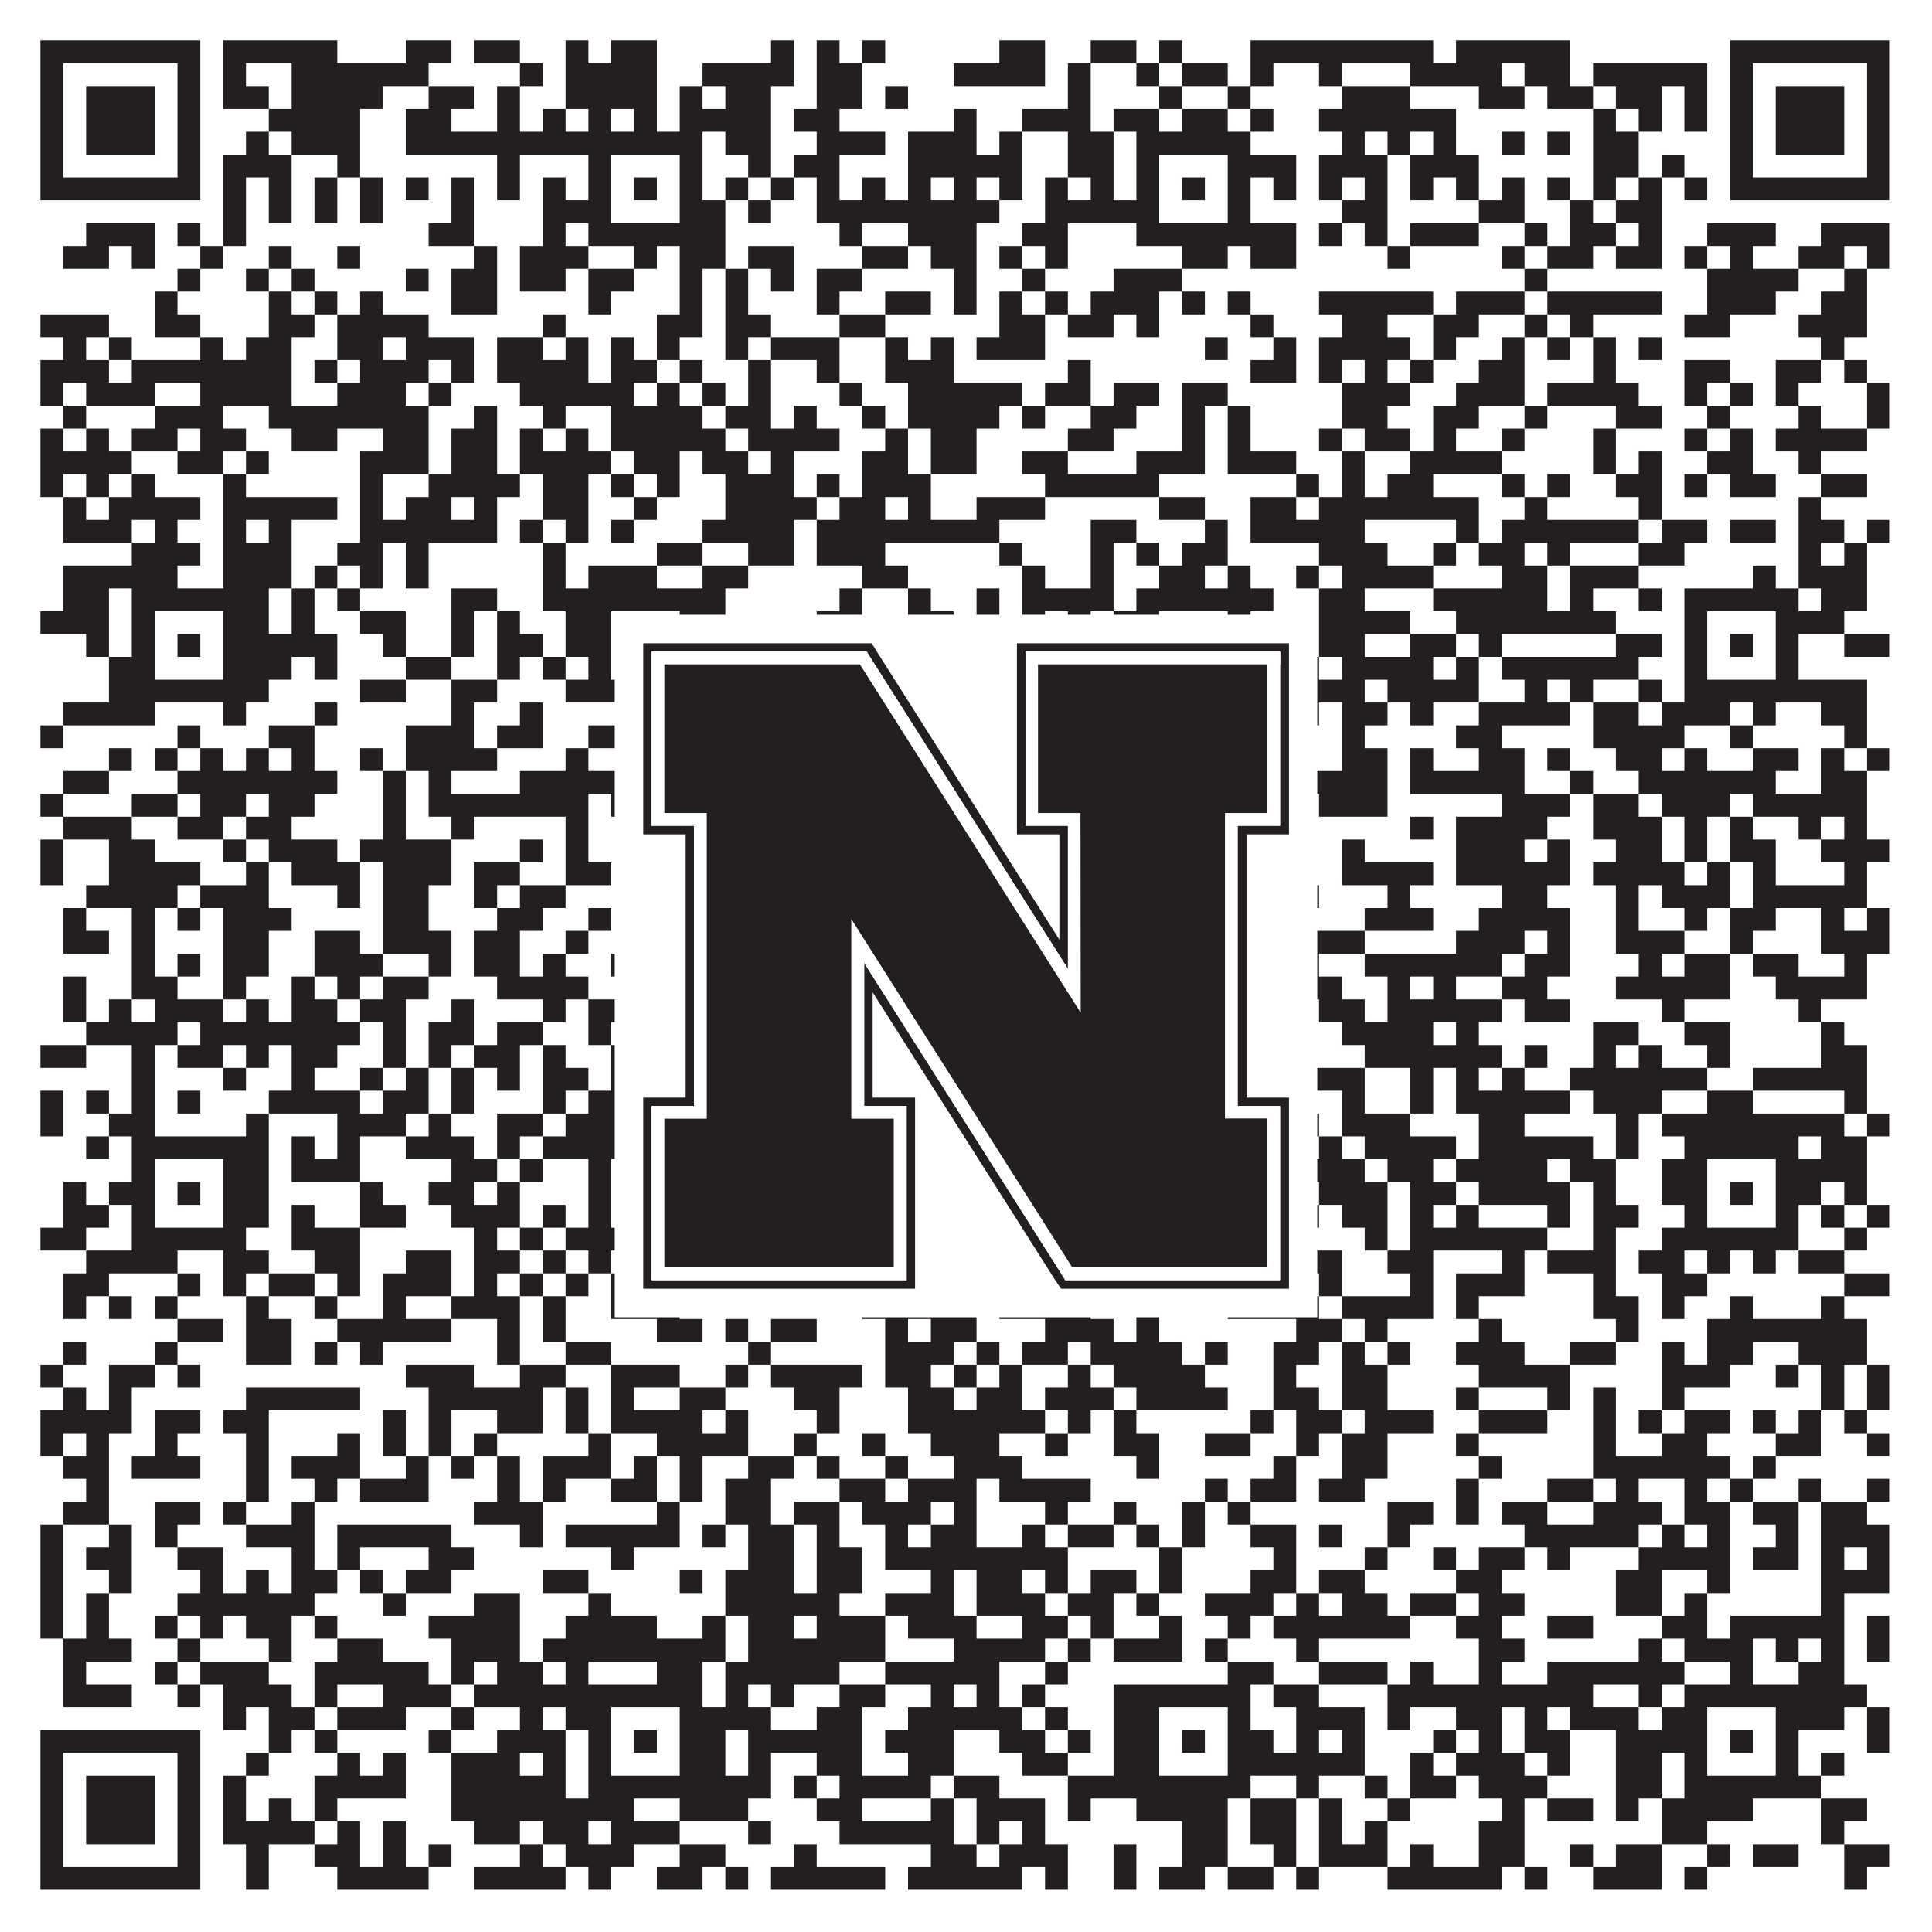
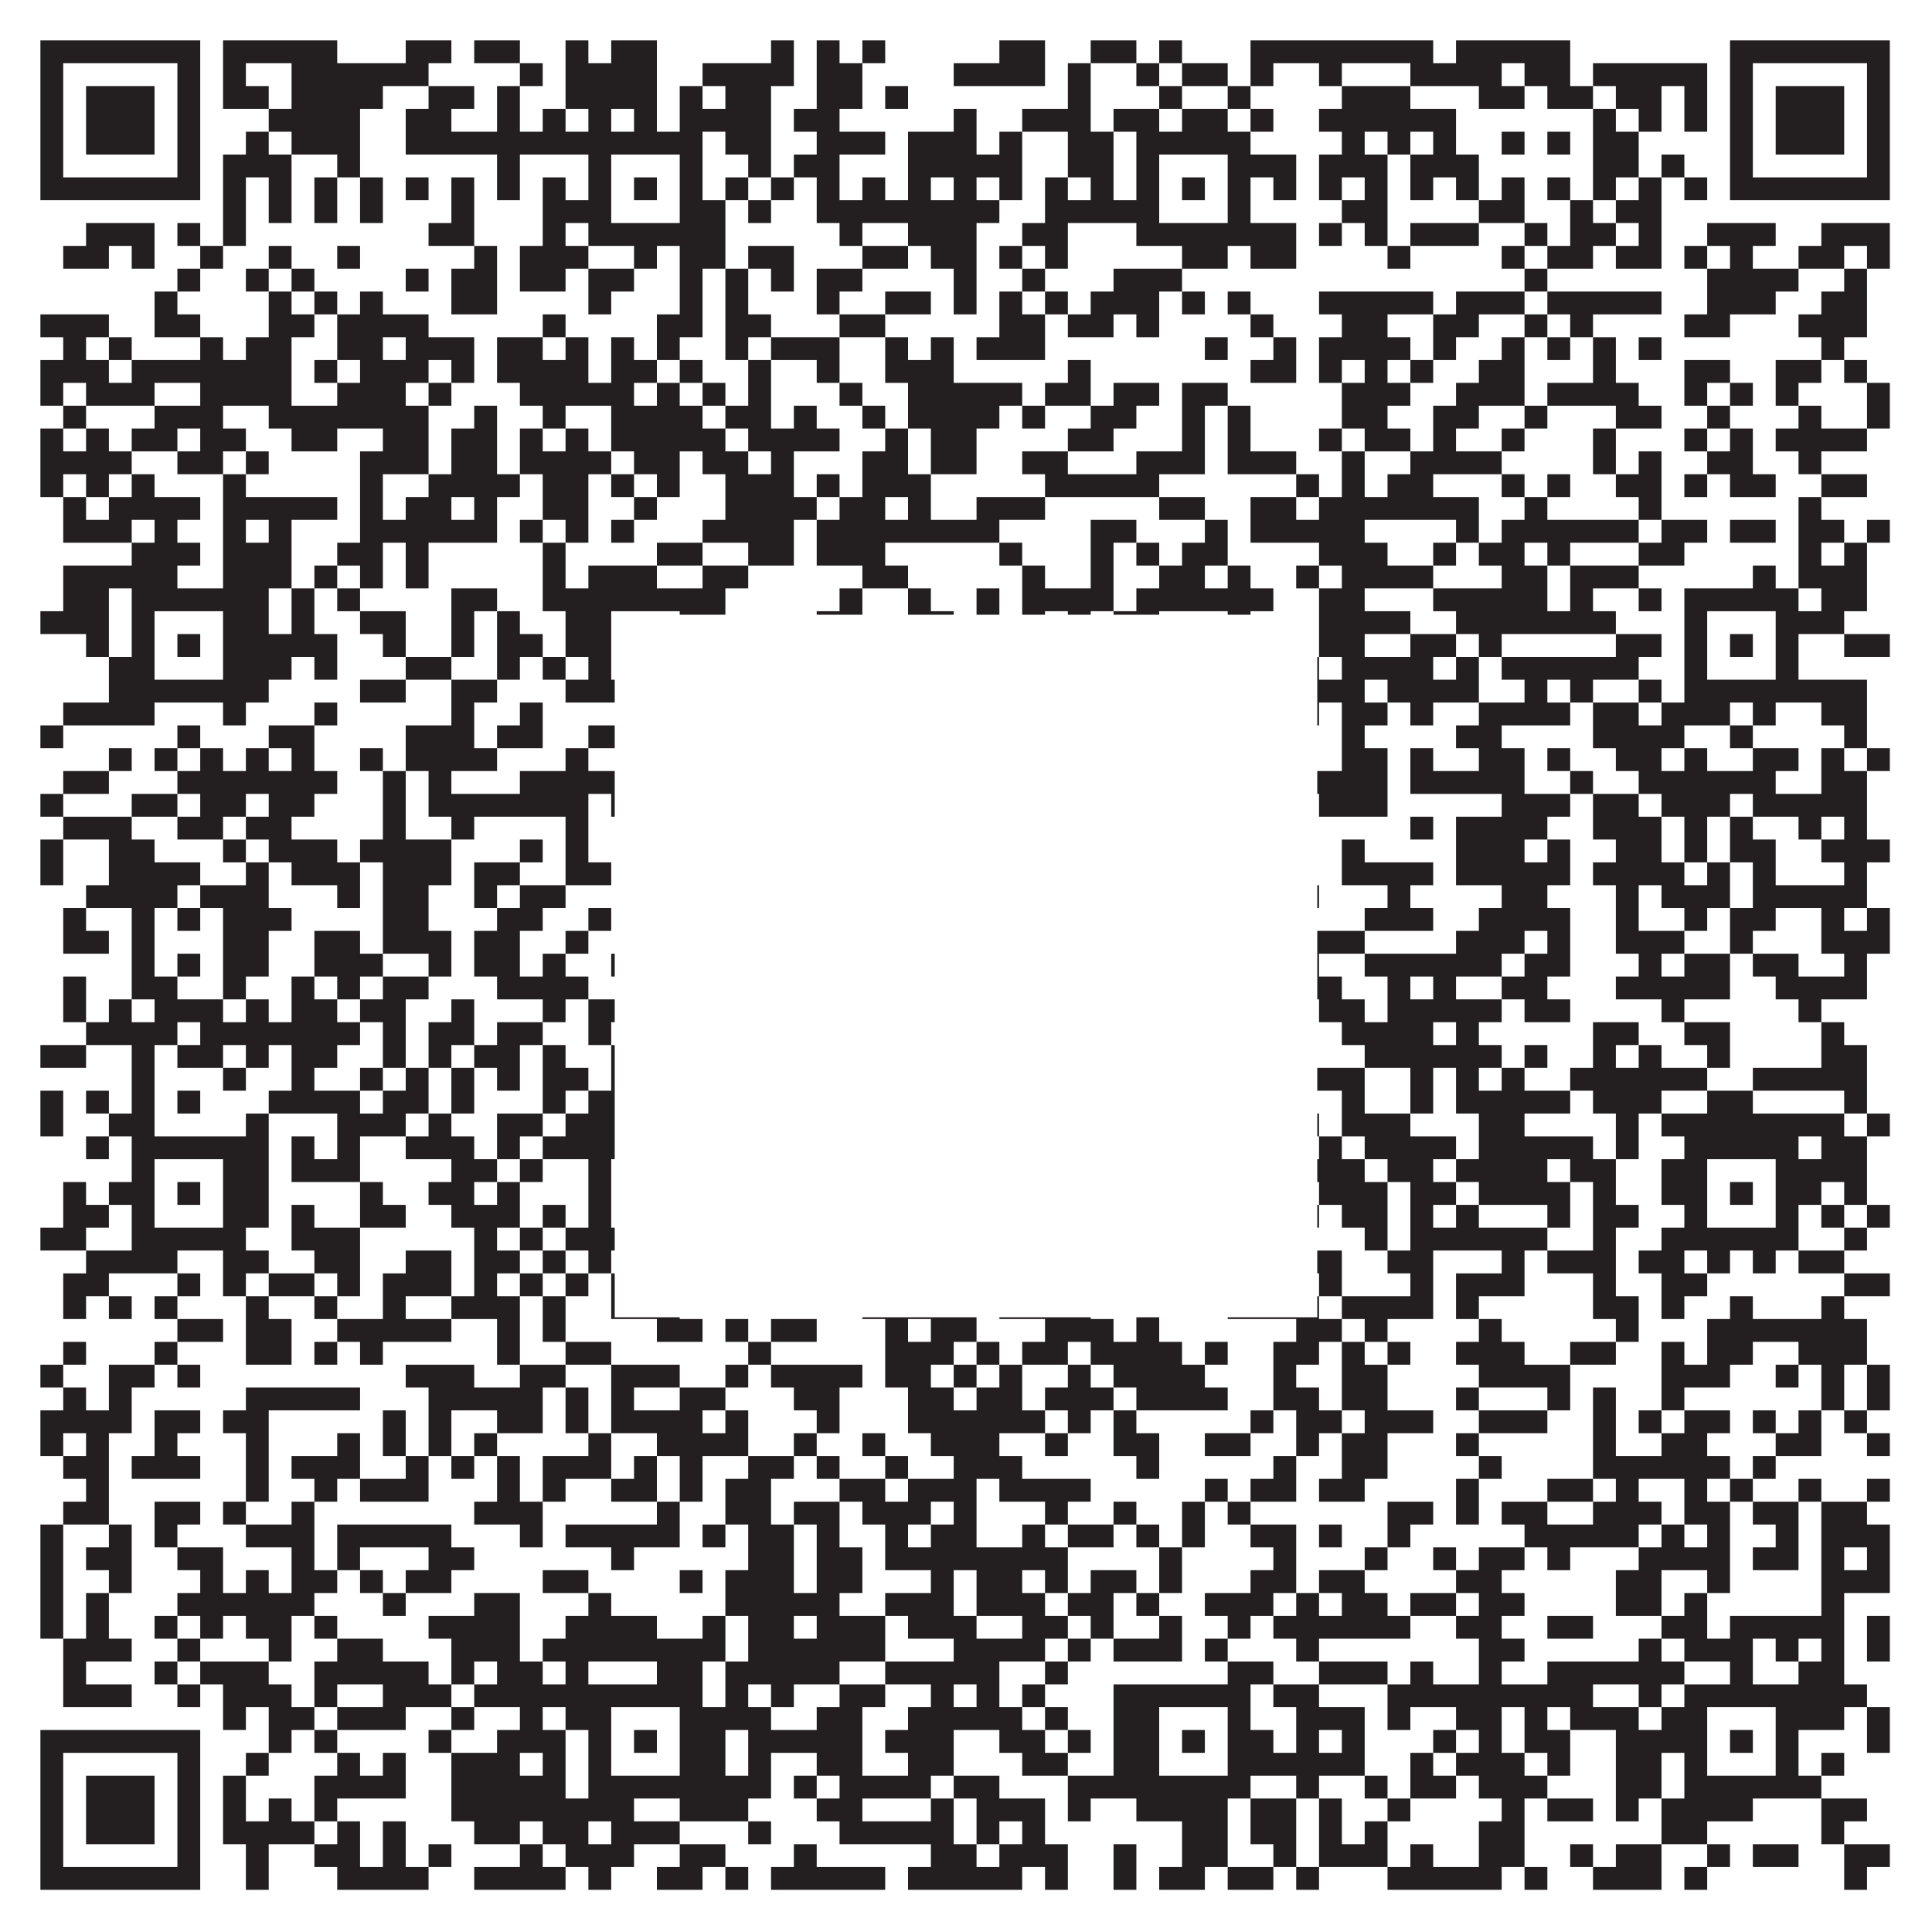
<svg xmlns="http://www.w3.org/2000/svg" version="1.1" width="1100px" height="1100px" viewBox="0 0 1100 1100">
-   <rect x="0" y="0" width="1100" height="1100" fill="#ffffff" fill-opacity="1" />
  <path fill="#231f20" fill-opacity="1" d="M23,23L114,23L114,36L23,36ZM127,23L192,23L192,36L127,36ZM231,23L257,23L257,36L231,36ZM270,23L296,23L296,36L270,36ZM322,23L335,23L335,36L322,36ZM348,23L374,23L374,36L348,36ZM439,23L452,23L452,36L439,36ZM465,23L478,23L478,36L465,36ZM491,23L504,23L504,36L491,36ZM569,23L595,23L595,36L569,36ZM621,23L647,23L647,36L621,36ZM660,23L673,23L673,36L660,36ZM712,23L816,23L816,36L712,36ZM829,23L894,23L894,36L829,36ZM985,23L1076,23L1076,36L985,36ZM23,36L36,36L36,49L23,49ZM101,36L114,36L114,49L101,49ZM127,36L140,36L140,49L127,49ZM166,36L244,36L244,49L166,49ZM296,36L309,36L309,49L296,49ZM322,36L374,36L374,49L322,49ZM400,36L452,36L452,49L400,49ZM465,36L491,36L491,49L465,49ZM543,36L595,36L595,49L543,49ZM608,36L621,36L621,49L608,49ZM647,36L660,36L660,49L647,49ZM673,36L699,36L699,49L673,49ZM712,36L725,36L725,49L712,49ZM751,36L764,36L764,49L751,49ZM803,36L855,36L855,49L803,49ZM868,36L894,36L894,49L868,49ZM907,36L972,36L972,49L907,49ZM985,36L998,36L998,49L985,49ZM1063,36L1076,36L1076,49L1063,49ZM23,49L36,49L36,62L23,62ZM49,49L88,49L88,62L49,62ZM101,49L114,49L114,62L101,62ZM127,49L153,49L153,62L127,62ZM166,49L218,49L218,62L166,62ZM244,49L270,49L270,62L244,62ZM283,49L296,49L296,62L283,62ZM322,49L374,49L374,62L322,62ZM387,49L400,49L400,62L387,62ZM413,49L439,49L439,62L413,62ZM465,49L491,49L491,62L465,62ZM504,49L517,49L517,62L504,62ZM608,49L621,49L621,62L608,62ZM660,49L673,49L673,62L660,62ZM699,49L712,49L712,62L699,62ZM764,49L803,49L803,62L764,62ZM842,49L868,49L868,62L842,62ZM881,49L907,49L907,62L881,62ZM920,49L946,49L946,62L920,62ZM959,49L972,49L972,62L959,62ZM985,49L998,49L998,62L985,62ZM1011,49L1050,49L1050,62L1011,62ZM1063,49L1076,49L1076,62L1063,62ZM23,62L36,62L36,75L23,75ZM49,62L88,62L88,75L49,75ZM101,62L114,62L114,75L101,75ZM153,62L205,62L205,75L153,75ZM231,62L257,62L257,75L231,75ZM283,62L296,62L296,75L283,75ZM309,62L322,62L322,75L309,75ZM335,62L348,62L348,75L335,75ZM361,62L374,62L374,75L361,75ZM387,62L439,62L439,75L387,75ZM452,62L478,62L478,75L452,75ZM543,62L556,62L556,75L543,75ZM582,62L621,62L621,75L582,75ZM634,62L660,62L660,75L634,75ZM673,62L699,62L699,75L673,75ZM712,62L725,62L725,75L712,75ZM751,62L829,62L829,75L751,75ZM907,62L920,62L920,75L907,75ZM933,62L946,62L946,75L933,75ZM959,62L972,62L972,75L959,75ZM985,62L998,62L998,75L985,75ZM1011,62L1050,62L1050,75L1011,75ZM1063,62L1076,62L1076,75L1063,75ZM23,75L36,75L36,88L23,88ZM49,75L88,75L88,88L49,88ZM101,75L114,75L114,88L101,88ZM140,75L153,75L153,88L140,88ZM166,75L205,75L205,88L166,88ZM231,75L400,75L400,88L231,88ZM413,75L439,75L439,88L413,88ZM465,75L504,75L504,88L465,88ZM517,75L556,75L556,88L517,88ZM569,75L582,75L582,88L569,88ZM608,75L634,75L634,88L608,88ZM647,75L712,75L712,88L647,88ZM764,75L777,75L777,88L764,88ZM790,75L803,75L803,88L790,88ZM816,75L829,75L829,88L816,88ZM855,75L868,75L868,88L855,88ZM881,75L894,75L894,88L881,88ZM907,75L933,75L933,88L907,88ZM985,75L998,75L998,88L985,88ZM1011,75L1050,75L1050,88L1011,88ZM1063,75L1076,75L1076,88L1063,88ZM23,88L36,88L36,101L23,101ZM101,88L114,88L114,101L101,101ZM127,88L166,88L166,101L127,101ZM192,88L205,88L205,101L192,101ZM283,88L296,88L296,101L283,101ZM335,88L348,88L348,101L335,101ZM387,88L400,88L400,101L387,101ZM426,88L439,88L439,101L426,101ZM452,88L478,88L478,101L452,101ZM517,88L582,88L582,101L517,101ZM608,88L634,88L634,101L608,101ZM647,88L660,88L660,101L647,101ZM699,88L738,88L738,101L699,101ZM751,88L790,88L790,101L751,101ZM803,88L842,88L842,101L803,101ZM907,88L933,88L933,101L907,101ZM946,88L959,88L959,101L946,101ZM985,88L998,88L998,101L985,101ZM1063,88L1076,88L1076,101L1063,101ZM23,101L114,101L114,114L23,114ZM127,101L140,101L140,114L127,114ZM153,101L166,101L166,114L153,114ZM179,101L192,101L192,114L179,114ZM205,101L218,101L218,114L205,114ZM231,101L244,101L244,114L231,114ZM257,101L270,101L270,114L257,114ZM283,101L296,101L296,114L283,114ZM309,101L322,101L322,114L309,114ZM335,101L348,101L348,114L335,114ZM361,101L374,101L374,114L361,114ZM387,101L400,101L400,114L387,114ZM413,101L426,101L426,114L413,114ZM439,101L452,101L452,114L439,114ZM465,101L478,101L478,114L465,114ZM491,101L504,101L504,114L491,114ZM517,101L530,101L530,114L517,114ZM543,101L556,101L556,114L543,114ZM569,101L582,101L582,114L569,114ZM595,101L608,101L608,114L595,114ZM621,101L634,101L634,114L621,114ZM647,101L660,101L660,114L647,114ZM673,101L686,101L686,114L673,114ZM699,101L712,101L712,114L699,114ZM725,101L738,101L738,114L725,114ZM751,101L764,101L764,114L751,114ZM777,101L790,101L790,114L777,114ZM803,101L816,101L816,114L803,114ZM829,101L842,101L842,114L829,114ZM855,101L868,101L868,114L855,114ZM881,101L894,101L894,114L881,114ZM907,101L920,101L920,114L907,114ZM933,101L946,101L946,114L933,114ZM959,101L972,101L972,114L959,114ZM985,101L1076,101L1076,114L985,114ZM127,114L140,114L140,127L127,127ZM153,114L166,114L166,127L153,127ZM179,114L192,114L192,127L179,127ZM205,114L218,114L218,127L205,127ZM257,114L270,114L270,127L257,127ZM309,114L348,114L348,127L309,127ZM387,114L413,114L413,127L387,127ZM426,114L439,114L439,127L426,127ZM465,114L569,114L569,127L465,127ZM595,114L660,114L660,127L595,127ZM699,114L712,114L712,127L699,127ZM764,114L790,114L790,127L764,127ZM842,114L868,114L868,127L842,127ZM894,114L907,114L907,127L894,127ZM920,114L946,114L946,127L920,127ZM49,127L88,127L88,140L49,140ZM101,127L114,127L114,140L101,140ZM127,127L140,127L140,140L127,140ZM244,127L270,127L270,140L244,140ZM309,127L322,127L322,140L309,140ZM335,127L413,127L413,140L335,140ZM478,127L491,127L491,140L478,140ZM517,127L556,127L556,140L517,140ZM582,127L608,127L608,140L582,140ZM647,127L738,127L738,140L647,140ZM751,127L764,127L764,140L751,140ZM777,127L790,127L790,140L777,140ZM803,127L842,127L842,140L803,140ZM868,127L881,127L881,140L868,140ZM894,127L920,127L920,140L894,140ZM933,127L946,127L946,140L933,140ZM972,127L1011,127L1011,140L972,140ZM1037,127L1076,127L1076,140L1037,140ZM36,140L62,140L62,153L36,153ZM75,140L88,140L88,153L75,153ZM114,140L127,140L127,153L114,153ZM153,140L166,140L166,153L153,153ZM192,140L205,140L205,153L192,153ZM270,140L283,140L283,153L270,153ZM296,140L335,140L335,153L296,153ZM361,140L374,140L374,153L361,153ZM387,140L413,140L413,153L387,153ZM426,140L452,140L452,153L426,153ZM491,140L517,140L517,153L491,153ZM530,140L556,140L556,153L530,153ZM569,140L582,140L582,153L569,153ZM595,140L608,140L608,153L595,153ZM673,140L699,140L699,153L673,153ZM712,140L738,140L738,153L712,153ZM790,140L803,140L803,153L790,153ZM855,140L868,140L868,153L855,153ZM881,140L907,140L907,153L881,153ZM920,140L946,140L946,153L920,153ZM959,140L972,140L972,153L959,153ZM985,140L998,140L998,153L985,153ZM1024,140L1050,140L1050,153L1024,153ZM1063,140L1076,140L1076,153L1063,153ZM101,153L114,153L114,166L101,166ZM140,153L153,153L153,166L140,166ZM166,153L179,153L179,166L166,166ZM231,153L244,153L244,166L231,166ZM257,153L283,153L283,166L257,166ZM296,153L322,153L322,166L296,166ZM335,153L361,153L361,166L335,166ZM387,153L400,153L400,166L387,166ZM413,153L426,153L426,166L413,166ZM439,153L452,153L452,166L439,166ZM465,153L491,153L491,166L465,166ZM543,153L556,153L556,166L543,166ZM582,153L595,153L595,166L582,166ZM634,153L673,153L673,166L634,166ZM868,153L881,153L881,166L868,166ZM972,153L1024,153L1024,166L972,166ZM1050,153L1063,153L1063,166L1050,166ZM88,166L101,166L101,179L88,179ZM153,166L166,166L166,179L153,179ZM179,166L192,166L192,179L179,179ZM205,166L218,166L218,179L205,179ZM257,166L283,166L283,179L257,179ZM335,166L348,166L348,179L335,179ZM387,166L400,166L400,179L387,179ZM413,166L426,166L426,179L413,179ZM465,166L478,166L478,179L465,179ZM504,166L530,166L530,179L504,179ZM543,166L556,166L556,179L543,179ZM569,166L582,166L582,179L569,179ZM595,166L608,166L608,179L595,179ZM621,166L660,166L660,179L621,179ZM673,166L686,166L686,179L673,179ZM699,166L712,166L712,179L699,179ZM751,166L816,166L816,179L751,179ZM829,166L868,166L868,179L829,179ZM881,166L946,166L946,179L881,179ZM972,166L1011,166L1011,179L972,179ZM1037,166L1063,166L1063,179L1037,179ZM23,179L62,179L62,192L23,192ZM88,179L114,179L114,192L88,192ZM153,179L179,179L179,192L153,192ZM192,179L244,179L244,192L192,192ZM309,179L322,179L322,192L309,192ZM374,179L400,179L400,192L374,192ZM413,179L439,179L439,192L413,192ZM478,179L504,179L504,192L478,192ZM569,179L595,179L595,192L569,192ZM608,179L634,179L634,192L608,192ZM647,179L660,179L660,192L647,192ZM712,179L725,179L725,192L712,192ZM764,179L790,179L790,192L764,192ZM816,179L842,179L842,192L816,192ZM868,179L881,179L881,192L868,192ZM894,179L907,179L907,192L894,192ZM959,179L985,179L985,192L959,192ZM1024,179L1063,179L1063,192L1024,192ZM36,192L49,192L49,205L36,205ZM62,192L75,192L75,205L62,205ZM114,192L127,192L127,205L114,205ZM140,192L166,192L166,205L140,205ZM192,192L218,192L218,205L192,205ZM231,192L270,192L270,205L231,205ZM283,192L309,192L309,205L283,205ZM322,192L335,192L335,205L322,205ZM348,192L361,192L361,205L348,205ZM374,192L387,192L387,205L374,205ZM413,192L426,192L426,205L413,205ZM439,192L478,192L478,205L439,205ZM504,192L517,192L517,205L504,205ZM530,192L543,192L543,205L530,205ZM556,192L595,192L595,205L556,205ZM686,192L699,192L699,205L686,205ZM725,192L738,192L738,205L725,205ZM751,192L803,192L803,205L751,205ZM816,192L829,192L829,205L816,205ZM855,192L868,192L868,205L855,205ZM881,192L894,192L894,205L881,205ZM907,192L920,192L920,205L907,205ZM933,192L946,192L946,205L933,205ZM1037,192L1050,192L1050,205L1037,205ZM23,205L62,205L62,218L23,218ZM75,205L166,205L166,218L75,218ZM179,205L192,205L192,218L179,218ZM205,205L244,205L244,218L205,218ZM257,205L270,205L270,218L257,218ZM283,205L335,205L335,218L283,218ZM348,205L374,205L374,218L348,218ZM387,205L400,205L400,218L387,218ZM426,205L439,205L439,218L426,218ZM465,205L478,205L478,218L465,218ZM504,205L543,205L543,218L504,218ZM608,205L621,205L621,218L608,218ZM712,205L738,205L738,218L712,218ZM751,205L764,205L764,218L751,218ZM777,205L790,205L790,218L777,218ZM803,205L816,205L816,218L803,218ZM842,205L868,205L868,218L842,218ZM907,205L920,205L920,218L907,218ZM959,205L985,205L985,218L959,218ZM1011,205L1037,205L1037,218L1011,218ZM1050,205L1063,205L1063,218L1050,218ZM23,218L36,218L36,231L23,231ZM49,218L88,218L88,231L49,231ZM114,218L166,218L166,231L114,231ZM192,218L231,218L231,231L192,231ZM244,218L257,218L257,231L244,231ZM296,218L361,218L361,231L296,231ZM374,218L387,218L387,231L374,231ZM400,218L413,218L413,231L400,231ZM426,218L439,218L439,231L426,231ZM478,218L491,218L491,231L478,231ZM517,218L582,218L582,231L517,231ZM595,218L621,218L621,231L595,231ZM634,218L660,218L660,231L634,231ZM673,218L699,218L699,231L673,231ZM764,218L803,218L803,231L764,231ZM829,218L868,218L868,231L829,231ZM881,218L933,218L933,231L881,231ZM959,218L972,218L972,231L959,231ZM985,218L998,218L998,231L985,231ZM1011,218L1024,218L1024,231L1011,231ZM1063,218L1076,218L1076,231L1063,231ZM36,231L49,231L49,244L36,244ZM88,231L127,231L127,244L88,244ZM153,231L244,231L244,244L153,244ZM270,231L283,231L283,244L270,244ZM309,231L322,231L322,244L309,244ZM348,231L400,231L400,244L348,244ZM413,231L439,231L439,244L413,244ZM452,231L465,231L465,244L452,244ZM491,231L504,231L504,244L491,244ZM517,231L569,231L569,244L517,244ZM582,231L595,231L595,244L582,244ZM621,231L647,231L647,244L621,244ZM673,231L686,231L686,244L673,244ZM699,231L712,231L712,244L699,244ZM764,231L790,231L790,244L764,244ZM816,231L842,231L842,244L816,244ZM868,231L881,231L881,244L868,244ZM920,231L946,231L946,244L920,244ZM972,231L985,231L985,244L972,244ZM1024,231L1037,231L1037,244L1024,244ZM1063,231L1076,231L1076,244L1063,244ZM23,244L36,244L36,257L23,257ZM49,244L62,244L62,257L49,257ZM75,244L101,244L101,257L75,257ZM114,244L140,244L140,257L114,257ZM166,244L192,244L192,257L166,257ZM218,244L244,244L244,257L218,257ZM257,244L283,244L283,257L257,257ZM296,244L309,244L309,257L296,257ZM322,244L335,244L335,257L322,257ZM348,244L413,244L413,257L348,257ZM426,244L478,244L478,257L426,257ZM504,244L517,244L517,257L504,257ZM530,244L556,244L556,257L530,257ZM608,244L634,244L634,257L608,257ZM673,244L686,244L686,257L673,257ZM699,244L712,244L712,257L699,257ZM751,244L764,244L764,257L751,257ZM777,244L803,244L803,257L777,257ZM816,244L829,244L829,257L816,257ZM855,244L868,244L868,257L855,257ZM907,244L920,244L920,257L907,257ZM959,244L972,244L972,257L959,257ZM985,244L998,244L998,257L985,257ZM1011,244L1063,244L1063,257L1011,257ZM23,257L75,257L75,270L23,270ZM101,257L127,257L127,270L101,270ZM140,257L153,257L153,270L140,270ZM205,257L244,257L244,270L205,270ZM257,257L283,257L283,270L257,270ZM296,257L348,257L348,270L296,270ZM361,257L387,257L387,270L361,270ZM400,257L426,257L426,270L400,270ZM439,257L452,257L452,270L439,270ZM491,257L517,257L517,270L491,270ZM530,257L556,257L556,270L530,270ZM582,257L608,257L608,270L582,270ZM647,257L686,257L686,270L647,270ZM699,257L738,257L738,270L699,270ZM764,257L777,257L777,270L764,270ZM803,257L855,257L855,270L803,270ZM907,257L920,257L920,270L907,270ZM933,257L946,257L946,270L933,270ZM972,257L998,257L998,270L972,270ZM1024,257L1037,257L1037,270L1024,270ZM23,270L36,270L36,283L23,283ZM49,270L62,270L62,283L49,283ZM75,270L88,270L88,283L75,283ZM127,270L140,270L140,283L127,283ZM205,270L218,270L218,283L205,283ZM244,270L296,270L296,283L244,283ZM309,270L335,270L335,283L309,283ZM348,270L361,270L361,283L348,283ZM374,270L387,270L387,283L374,283ZM413,270L452,270L452,283L413,283ZM465,270L478,270L478,283L465,283ZM491,270L530,270L530,283L491,283ZM595,270L660,270L660,283L595,283ZM738,270L751,270L751,283L738,283ZM764,270L777,270L777,283L764,283ZM790,270L816,270L816,283L790,283ZM855,270L868,270L868,283L855,283ZM881,270L894,270L894,283L881,283ZM920,270L946,270L946,283L920,283ZM959,270L972,270L972,283L959,283ZM985,270L1011,270L1011,283L985,283ZM1037,270L1063,270L1063,283L1037,283ZM36,283L49,283L49,296L36,296ZM62,283L114,283L114,296L62,296ZM127,283L192,283L192,296L127,296ZM205,283L218,283L218,296L205,296ZM231,283L257,283L257,296L231,296ZM270,283L283,283L283,296L270,296ZM309,283L335,283L335,296L309,296ZM361,283L374,283L374,296L361,296ZM413,283L465,283L465,296L413,296ZM478,283L504,283L504,296L478,296ZM517,283L530,283L530,296L517,296ZM556,283L595,283L595,296L556,296ZM660,283L686,283L686,296L660,296ZM712,283L738,283L738,296L712,296ZM751,283L842,283L842,296L751,296ZM868,283L881,283L881,296L868,296ZM933,283L946,283L946,296L933,296ZM1024,283L1037,283L1037,296L1024,296ZM36,296L75,296L75,309L36,309ZM88,296L101,296L101,309L88,309ZM127,296L140,296L140,309L127,309ZM153,296L166,296L166,309L153,309ZM205,296L283,296L283,309L205,309ZM296,296L309,296L309,309L296,309ZM322,296L335,296L335,309L322,309ZM348,296L361,296L361,309L348,309ZM400,296L452,296L452,309L400,309ZM465,296L569,296L569,309L465,309ZM621,296L647,296L647,309L621,309ZM686,296L699,296L699,309L686,309ZM712,296L777,296L777,309L712,309ZM829,296L842,296L842,309L829,309ZM855,296L933,296L933,309L855,309ZM946,296L972,296L972,309L946,309ZM985,296L1011,296L1011,309L985,309ZM1024,296L1050,296L1050,309L1024,309ZM1063,296L1076,296L1076,309L1063,309ZM75,309L114,309L114,322L75,322ZM127,309L166,309L166,322L127,322ZM192,309L218,309L218,322L192,322ZM231,309L244,309L244,322L231,322ZM309,309L322,309L322,322L309,322ZM374,309L400,309L400,322L374,322ZM426,309L452,309L452,322L426,322ZM465,309L504,309L504,322L465,322ZM569,309L582,309L582,322L569,322ZM621,309L634,309L634,322L621,322ZM647,309L660,309L660,322L647,322ZM673,309L699,309L699,322L673,322ZM751,309L790,309L790,322L751,322ZM816,309L829,309L829,322L816,322ZM842,309L868,309L868,322L842,322ZM881,309L894,309L894,322L881,322ZM933,309L959,309L959,322L933,322ZM1024,309L1037,309L1037,322L1024,322ZM1050,309L1063,309L1063,322L1050,322ZM36,322L101,322L101,335L36,335ZM127,322L166,322L166,335L127,335ZM179,322L192,322L192,335L179,335ZM205,322L218,322L218,335L205,335ZM231,322L244,322L244,335L231,335ZM309,322L322,322L322,335L309,335ZM335,322L374,322L374,335L335,335ZM400,322L426,322L426,335L400,335ZM491,322L517,322L517,335L491,335ZM582,322L595,322L595,335L582,335ZM621,322L634,322L634,335L621,335ZM660,322L686,322L686,335L660,335ZM699,322L712,322L712,335L699,335ZM738,322L751,322L751,335L738,335ZM764,322L816,322L816,335L764,335ZM855,322L881,322L881,335L855,335ZM894,322L933,322L933,335L894,335ZM998,322L1011,322L1011,335L998,335ZM1024,322L1063,322L1063,335L1024,335ZM36,335L62,335L62,348L36,348ZM75,335L153,335L153,348L75,348ZM166,335L179,335L179,348L166,348ZM192,335L205,335L205,348L192,348ZM257,335L283,335L283,348L257,348ZM309,335L413,335L413,348L309,348ZM478,335L491,335L491,348L478,348ZM517,335L530,335L530,348L517,348ZM556,335L569,335L569,348L556,348ZM582,335L634,335L634,348L582,348ZM647,335L725,335L725,348L647,348ZM751,335L777,335L777,348L751,348ZM816,335L881,335L881,348L816,348ZM894,335L907,335L907,348L894,348ZM933,335L946,335L946,348L933,348ZM959,335L1024,335L1024,348L959,348ZM1037,335L1063,335L1063,348L1037,348ZM23,348L62,348L62,361L23,361ZM75,348L88,348L88,361L75,361ZM127,348L153,348L153,361L127,361ZM166,348L179,348L179,361L166,361ZM205,348L231,348L231,361L205,361ZM257,348L270,348L270,361L257,361ZM283,348L296,348L296,361L283,361ZM322,348L348,348L348,361L322,361ZM387,348L413,348L413,361L387,361ZM465,348L491,348L491,361L465,361ZM517,348L543,348L543,361L517,361ZM556,348L569,348L569,361L556,361ZM582,348L595,348L595,361L582,361ZM608,348L621,348L621,361L608,361ZM634,348L660,348L660,361L634,361ZM699,348L712,348L712,361L699,361ZM751,348L803,348L803,361L751,361ZM829,348L920,348L920,361L829,361ZM959,348L972,348L972,361L959,361ZM1011,348L1050,348L1050,361L1011,361ZM49,361L62,361L62,374L49,374ZM75,361L88,361L88,374L75,374ZM101,361L114,361L114,374L101,374ZM127,361L192,361L192,374L127,374ZM218,361L231,361L231,374L218,374ZM257,361L270,361L270,374L257,374ZM283,361L309,361L309,374L283,374ZM322,361L348,361L348,374L322,374ZM361,361L374,361L374,374L361,374ZM387,361L413,361L413,374L387,374ZM452,361L465,361L465,374L452,374ZM478,361L517,361L517,374L478,374ZM530,361L569,361L569,374L530,374ZM595,361L608,361L608,374L595,374ZM621,361L634,361L634,374L621,374ZM647,361L660,361L660,374L647,374ZM673,361L686,361L686,374L673,374ZM699,361L712,361L712,374L699,374ZM751,361L777,361L777,374L751,374ZM803,361L829,361L829,374L803,374ZM842,361L855,361L855,374L842,374ZM920,361L946,361L946,374L920,374ZM959,361L972,361L972,374L959,374ZM985,361L998,361L998,374L985,374ZM1011,361L1024,361L1024,374L1011,374ZM1050,361L1076,361L1076,374L1050,374ZM62,374L88,374L88,387L62,387ZM127,374L166,374L166,387L127,387ZM179,374L192,374L192,387L179,387ZM231,374L257,374L257,387L231,387ZM283,374L296,374L296,387L283,387ZM309,374L322,374L322,387L309,387ZM335,374L348,374L348,387L335,387ZM387,374L413,374L413,387L387,387ZM439,374L465,374L465,387L439,387ZM478,374L491,374L491,387L478,387ZM504,374L530,374L530,387L504,387ZM543,374L556,374L556,387L543,387ZM608,374L634,374L634,387L608,387ZM647,374L660,374L660,387L647,387ZM699,374L712,374L712,387L699,387ZM725,374L751,374L751,387L725,387ZM764,374L816,374L816,387L764,387ZM829,374L842,374L842,387L829,387ZM855,374L933,374L933,387L855,387ZM959,374L972,374L972,387L959,387ZM1011,374L1024,374L1024,387L1011,387ZM62,387L153,387L153,400L62,400ZM205,387L231,387L231,400L205,400ZM257,387L283,387L283,400L257,400ZM322,387L426,387L426,400L322,400ZM439,387L452,387L452,400L439,400ZM478,387L491,387L491,400L478,400ZM504,387L530,387L530,400L504,400ZM543,387L569,387L569,400L543,400ZM582,387L595,387L595,400L582,400ZM634,387L725,387L725,400L634,400ZM738,387L777,387L777,400L738,400ZM790,387L842,387L842,400L790,400ZM868,387L881,387L881,400L868,400ZM894,387L907,387L907,400L894,400ZM933,387L946,387L946,400L933,400ZM959,387L1063,387L1063,400L959,400ZM36,400L88,400L88,413L36,413ZM127,400L140,400L140,413L127,413ZM179,400L192,400L192,413L179,413ZM257,400L270,400L270,413L257,413ZM296,400L309,400L309,413L296,413ZM361,400L374,400L374,413L361,413ZM400,400L426,400L426,413L400,413ZM439,400L452,400L452,413L439,413ZM478,400L491,400L491,413L478,413ZM556,400L621,400L621,413L556,413ZM634,400L647,400L647,413L634,413ZM738,400L751,400L751,413L738,413ZM764,400L790,400L790,413L764,413ZM803,400L816,400L816,413L803,413ZM842,400L894,400L894,413L842,413ZM907,400L933,400L933,413L907,413ZM946,400L985,400L985,413L946,413ZM998,400L1011,400L1011,413L998,413ZM1037,400L1063,400L1063,413L1037,413ZM23,413L36,413L36,426L23,426ZM101,413L114,413L114,426L101,426ZM153,413L179,413L179,426L153,426ZM231,413L270,413L270,426L231,426ZM283,413L309,413L309,426L283,426ZM335,413L361,413L361,426L335,426ZM374,413L387,413L387,426L374,426ZM413,413L426,413L426,426L413,426ZM452,413L504,413L504,426L452,426ZM634,413L660,413L660,426L634,426ZM686,413L699,413L699,426L686,426ZM764,413L777,413L777,426L764,426ZM829,413L855,413L855,426L829,426ZM907,413L959,413L959,426L907,426ZM985,413L998,413L998,426L985,426ZM1050,413L1063,413L1063,426L1050,426ZM62,426L75,426L75,439L62,439ZM88,426L101,426L101,439L88,439ZM114,426L127,426L127,439L114,439ZM140,426L153,426L153,439L140,439ZM166,426L179,426L179,439L166,439ZM205,426L218,426L218,439L205,439ZM231,426L283,426L283,439L231,439ZM322,426L335,426L335,439L322,439ZM361,426L387,426L387,439L361,439ZM400,426L426,426L426,439L400,439ZM452,426L478,426L478,439L452,439ZM491,426L504,426L504,439L491,439ZM517,426L530,426L530,439L517,439ZM543,426L556,426L556,439L543,439ZM582,426L595,426L595,439L582,439ZM608,426L621,426L621,439L608,439ZM686,426L712,426L712,439L686,439ZM725,426L738,426L738,439L725,439ZM764,426L790,426L790,439L764,439ZM803,426L816,426L816,439L803,439ZM842,426L868,426L868,439L842,439ZM881,426L894,426L894,439L881,439ZM920,426L946,426L946,439L920,439ZM959,426L972,426L972,439L959,439ZM998,426L1024,426L1024,439L998,439ZM1037,426L1050,426L1050,439L1037,439ZM1063,426L1076,426L1076,439L1063,439ZM36,439L62,439L62,452L36,452ZM101,439L192,439L192,452L101,452ZM218,439L231,439L231,452L218,452ZM244,439L257,439L257,452L244,452ZM296,439L361,439L361,452L296,452ZM413,439L439,439L439,452L413,452ZM452,439L465,439L465,452L452,452ZM478,439L491,439L491,452L478,452ZM543,439L556,439L556,452L543,452ZM569,439L582,439L582,452L569,452ZM595,439L608,439L608,452L595,452ZM660,439L673,439L673,452L660,452ZM699,439L725,439L725,452L699,452ZM738,439L790,439L790,452L738,452ZM803,439L868,439L868,452L803,452ZM894,439L907,439L907,452L894,452ZM933,439L1011,439L1011,452L933,452ZM1037,439L1063,439L1063,452L1037,452ZM23,452L36,452L36,465L23,465ZM75,452L101,452L101,465L75,465ZM114,452L140,452L140,465L114,465ZM153,452L179,452L179,465L153,465ZM218,452L231,452L231,465L218,465ZM244,452L335,452L335,465L244,465ZM348,452L374,452L374,465L348,465ZM387,452L400,452L400,465L387,465ZM478,452L491,452L491,465L478,465ZM530,452L543,452L543,465L530,465ZM556,452L582,452L582,465L556,465ZM595,452L621,452L621,465L595,465ZM647,452L673,452L673,465L647,465ZM712,452L738,452L738,465L712,465ZM751,452L790,452L790,465L751,465ZM855,452L894,452L894,465L855,465ZM907,452L933,452L933,465L907,465ZM946,452L985,452L985,465L946,465ZM998,452L1063,452L1063,465L998,465ZM36,465L75,465L75,478L36,478ZM101,465L127,465L127,478L101,478ZM140,465L166,465L166,478L140,478ZM218,465L231,465L231,478L218,478ZM257,465L270,465L270,478L257,478ZM322,465L335,465L335,478L322,478ZM361,465L374,465L374,478L361,478ZM400,465L413,465L413,478L400,478ZM504,465L530,465L530,478L504,478ZM543,465L582,465L582,478L543,478ZM608,465L647,465L647,478L608,478ZM686,465L738,465L738,478L686,478ZM803,465L816,465L816,478L803,478ZM829,465L881,465L881,478L829,478ZM907,465L946,465L946,478L907,478ZM959,465L972,465L972,478L959,478ZM985,465L998,465L998,478L985,478ZM1024,465L1037,465L1037,478L1024,478ZM1050,465L1063,465L1063,478L1050,478ZM23,478L36,478L36,491L23,491ZM62,478L88,478L88,491L62,491ZM127,478L140,478L140,491L127,491ZM153,478L192,478L192,491L153,491ZM205,478L257,478L257,491L205,491ZM296,478L309,478L309,491L296,491ZM322,478L335,478L335,491L322,491ZM361,478L387,478L387,491L361,491ZM426,478L439,478L439,491L426,491ZM452,478L465,478L465,491L452,491ZM478,478L491,478L491,491L478,491ZM504,478L517,478L517,491L504,491ZM530,478L556,478L556,491L530,491ZM582,478L595,478L595,491L582,491ZM608,478L621,478L621,491L608,491ZM686,478L699,478L699,491L686,491ZM764,478L777,478L777,491L764,491ZM829,478L868,478L868,491L829,491ZM881,478L894,478L894,491L881,491ZM920,478L946,478L946,491L920,491ZM959,478L972,478L972,491L959,491ZM985,478L1011,478L1011,491L985,491ZM1037,478L1076,478L1076,491L1037,491ZM23,491L36,491L36,504L23,504ZM62,491L114,491L114,504L62,504ZM140,491L153,491L153,504L140,504ZM166,491L205,491L205,504L166,504ZM218,491L257,491L257,504L218,504ZM270,491L296,491L296,504L270,504ZM322,491L348,491L348,504L322,504ZM374,491L400,491L400,504L374,504ZM413,491L426,491L426,504L413,504ZM439,491L452,491L452,504L439,504ZM491,491L530,491L530,504L491,504ZM556,491L582,491L582,504L556,504ZM634,491L647,491L647,504L634,504ZM764,491L816,491L816,504L764,504ZM829,491L894,491L894,504L829,504ZM907,491L959,491L959,504L907,504ZM972,491L985,491L985,504L972,504ZM998,491L1011,491L1011,504L998,504ZM1050,491L1063,491L1063,504L1050,504ZM49,504L101,504L101,517L49,517ZM114,504L153,504L153,517L114,517ZM192,504L205,504L205,517L192,517ZM218,504L244,504L244,517L218,517ZM270,504L283,504L283,517L270,517ZM296,504L322,504L322,517L296,517ZM361,504L439,504L439,517L361,517ZM452,504L465,504L465,517L452,517ZM478,504L530,504L530,517L478,517ZM543,504L556,504L556,517L543,517ZM621,504L647,504L647,517L621,517ZM660,504L673,504L673,517L660,517ZM699,504L712,504L712,517L699,517ZM725,504L751,504L751,517L725,517ZM790,504L803,504L803,517L790,517ZM855,504L881,504L881,517L855,517ZM920,504L933,504L933,517L920,517ZM946,504L985,504L985,517L946,517ZM998,504L1063,504L1063,517L998,517ZM36,517L49,517L49,530L36,530ZM75,517L88,517L88,530L75,530ZM101,517L114,517L114,530L101,530ZM127,517L166,517L166,530L127,530ZM218,517L244,517L244,530L218,530ZM283,517L309,517L309,530L283,530ZM335,517L348,517L348,530L335,530ZM374,517L400,517L400,530L374,530ZM413,517L426,517L426,530L413,530ZM439,517L452,517L452,530L439,530ZM465,517L478,517L478,530L465,530ZM491,517L504,517L504,530L491,530ZM543,517L569,517L569,530L543,530ZM595,517L621,517L621,530L595,530ZM634,517L647,517L647,530L634,530ZM660,517L673,517L673,530L660,530ZM699,517L738,517L738,530L699,530ZM777,517L816,517L816,530L777,530ZM842,517L894,517L894,530L842,530ZM920,517L933,517L933,530L920,530ZM959,517L972,517L972,530L959,530ZM985,517L1011,517L1011,530L985,530ZM1037,517L1050,517L1050,530L1037,530ZM1063,517L1076,517L1076,530L1063,530ZM36,530L62,530L62,543L36,543ZM75,530L88,530L88,543L75,543ZM127,530L153,530L153,543L127,543ZM179,530L205,530L205,543L179,543ZM218,530L257,530L257,543L218,543ZM270,530L296,530L296,543L270,543ZM322,530L335,530L335,543L322,543ZM361,530L374,530L374,543L361,543ZM387,530L413,530L413,543L387,543ZM439,530L478,530L478,543L439,543ZM504,530L556,530L556,543L504,543ZM595,530L608,530L608,543L595,543ZM621,530L634,530L634,543L621,543ZM725,530L777,530L777,543L725,543ZM829,530L868,530L868,543L829,543ZM881,530L894,530L894,543L881,543ZM920,530L959,530L959,543L920,543ZM985,530L998,530L998,543L985,543ZM1037,530L1076,530L1076,543L1037,543ZM75,543L88,543L88,556L75,556ZM101,543L114,543L114,556L101,556ZM127,543L153,543L153,556L127,556ZM179,543L218,543L218,556L179,556ZM244,543L257,543L257,556L244,556ZM270,543L296,543L296,556L270,556ZM309,543L322,543L322,556L309,556ZM348,543L361,543L361,556L348,556ZM426,543L439,543L439,556L426,556ZM452,543L478,543L478,556L452,556ZM504,543L517,543L517,556L504,556ZM530,543L556,543L556,556L530,556ZM621,543L634,543L634,556L621,556ZM647,543L660,543L660,556L647,556ZM712,543L751,543L751,556L712,556ZM777,543L855,543L855,556L777,556ZM868,543L894,543L894,556L868,556ZM933,543L946,543L946,556L933,556ZM959,543L985,543L985,556L959,556ZM998,543L1024,543L1024,556L998,556ZM1050,543L1063,543L1063,556L1050,556ZM36,556L49,556L49,569L36,569ZM75,556L101,556L101,569L75,569ZM127,556L140,556L140,569L127,569ZM166,556L179,556L179,569L166,569ZM192,556L205,556L205,569L192,569ZM218,556L244,556L244,569L218,569ZM283,556L335,556L335,569L283,569ZM361,556L374,556L374,569L361,569ZM387,556L400,556L400,569L387,569ZM413,556L426,556L426,569L413,569ZM517,556L530,556L530,569L517,569ZM556,556L569,556L569,569L556,569ZM582,556L595,556L595,569L582,569ZM621,556L647,556L647,569L621,569ZM660,556L673,556L673,569L660,569ZM686,556L699,556L699,569L686,569ZM712,556L725,556L725,569L712,569ZM738,556L764,556L764,569L738,569ZM790,556L803,556L803,569L790,569ZM816,556L829,556L829,569L816,569ZM855,556L881,556L881,569L855,569ZM920,556L985,556L985,569L920,569ZM1011,556L1063,556L1063,569L1011,569ZM36,569L49,569L49,582L36,582ZM62,569L75,569L75,582L62,582ZM88,569L127,569L127,582L88,582ZM140,569L153,569L153,582L140,582ZM166,569L192,569L192,582L166,582ZM205,569L231,569L231,582L205,582ZM257,569L270,569L270,582L257,582ZM309,569L322,569L322,582L309,582ZM335,569L361,569L361,582L335,582ZM387,569L400,569L400,582L387,582ZM439,569L517,569L517,582L439,582ZM543,569L556,569L556,582L543,582ZM582,569L595,569L595,582L582,582ZM608,569L621,569L621,582L608,582ZM686,569L738,569L738,582L686,582ZM751,569L777,569L777,582L751,582ZM790,569L855,569L855,582L790,582ZM868,569L894,569L894,582L868,582ZM946,569L959,569L959,582L946,582ZM1024,569L1037,569L1037,582L1024,582ZM49,582L101,582L101,595L49,595ZM114,582L205,582L205,595L114,595ZM218,582L231,582L231,595L218,595ZM244,582L270,582L270,595L244,595ZM283,582L309,582L309,595L283,595ZM335,582L348,582L348,595L335,595ZM387,582L465,582L465,595L387,595ZM530,582L556,582L556,595L530,595ZM569,582L582,582L582,595L569,595ZM595,582L660,582L660,595L595,595ZM673,582L686,582L686,595L673,595ZM712,582L738,582L738,595L712,595ZM764,582L816,582L816,595L764,595ZM829,582L842,582L842,595L829,595ZM907,582L933,582L933,595L907,595ZM959,582L985,582L985,595L959,595ZM1037,582L1050,582L1050,595L1037,595ZM23,595L49,595L49,608L23,608ZM75,595L88,595L88,608L75,608ZM101,595L127,595L127,608L101,608ZM140,595L153,595L153,608L140,608ZM166,595L192,595L192,608L166,608ZM218,595L231,595L231,608L218,608ZM244,595L257,595L257,608L244,608ZM270,595L296,595L296,608L270,608ZM309,595L322,595L322,608L309,608ZM348,595L361,595L361,608L348,608ZM426,595L504,595L504,608L426,608ZM517,595L543,595L543,608L517,608ZM556,595L582,595L582,608L556,608ZM595,595L647,595L647,608L595,608ZM712,595L725,595L725,608L712,608ZM777,595L855,595L855,608L777,608ZM868,595L881,595L881,608L868,608ZM907,595L920,595L920,608L907,608ZM933,595L946,595L946,608L933,608ZM972,595L985,595L985,608L972,608ZM1037,595L1063,595L1063,608L1037,608ZM75,608L88,608L88,621L75,621ZM127,608L140,608L140,621L127,621ZM166,608L179,608L179,621L166,621ZM205,608L218,608L218,621L205,621ZM231,608L244,608L244,621L231,621ZM257,608L270,608L270,621L257,621ZM283,608L296,608L296,621L283,621ZM309,608L335,608L335,621L309,621ZM348,608L361,608L361,621L348,621ZM400,608L439,608L439,621L400,621ZM452,608L465,608L465,621L452,621ZM478,608L504,608L504,621L478,621ZM517,608L530,608L530,621L517,621ZM647,608L660,608L660,621L647,621ZM686,608L777,608L777,621L686,621ZM803,608L816,608L816,621L803,621ZM829,608L842,608L842,621L829,621ZM855,608L868,608L868,621L855,621ZM894,608L972,608L972,621L894,621ZM998,608L1063,608L1063,621L998,621ZM23,621L36,621L36,634L23,634ZM49,621L62,621L62,634L49,634ZM75,621L88,621L88,634L75,634ZM101,621L114,621L114,634L101,634ZM153,621L205,621L205,634L153,634ZM218,621L244,621L244,634L218,634ZM257,621L270,621L270,634L257,634ZM309,621L322,621L322,634L309,634ZM335,621L374,621L374,634L335,634ZM400,621L465,621L465,634L400,634ZM478,621L530,621L530,634L478,634ZM543,621L556,621L556,634L543,634ZM569,621L582,621L582,634L569,634ZM608,621L621,621L621,634L608,634ZM686,621L712,621L712,634L686,634ZM764,621L777,621L777,634L764,634ZM803,621L816,621L816,634L803,634ZM829,621L894,621L894,634L829,634ZM907,621L946,621L946,634L907,634ZM972,621L998,621L998,634L972,634ZM1050,621L1063,621L1063,634L1050,634ZM23,634L36,634L36,647L23,647ZM62,634L88,634L88,647L62,647ZM140,634L153,634L153,647L140,647ZM192,634L231,634L231,647L192,647ZM244,634L257,634L257,647L244,647ZM283,634L309,634L309,647L283,647ZM322,634L400,634L400,647L322,647ZM439,634L452,634L452,647L439,647ZM478,634L491,634L491,647L478,647ZM517,634L530,634L530,647L517,647ZM556,634L582,634L582,647L556,647ZM634,634L660,634L660,647L634,647ZM712,634L751,634L751,647L712,647ZM764,634L803,634L803,647L764,647ZM842,634L868,634L868,647L842,647ZM920,634L933,634L933,647L920,647ZM946,634L1050,634L1050,647L946,647ZM1063,634L1076,634L1076,647L1063,647ZM49,647L62,647L62,660L49,660ZM75,647L153,647L153,660L75,660ZM166,647L179,647L179,660L166,660ZM192,647L205,647L205,660L192,660ZM231,647L270,647L270,660L231,660ZM283,647L296,647L296,660L283,660ZM309,647L400,647L400,660L309,660ZM426,647L439,647L439,660L426,660ZM465,647L478,647L478,660L465,660ZM504,647L517,647L517,660L504,660ZM530,647L556,647L556,660L530,660ZM595,647L608,647L608,660L595,660ZM634,647L725,647L725,660L634,660ZM751,647L764,647L764,660L751,660ZM777,647L829,647L829,660L777,660ZM842,647L907,647L907,660L842,660ZM920,647L933,647L933,660L920,660ZM959,647L1024,647L1024,660L959,660ZM1037,647L1063,647L1063,660L1037,660ZM75,660L88,660L88,673L75,673ZM127,660L153,660L153,673L127,673ZM166,660L205,660L205,673L166,673ZM257,660L283,660L283,673L257,673ZM296,660L309,660L309,673L296,673ZM335,660L348,660L348,673L335,673ZM387,660L400,660L400,673L387,673ZM439,660L452,660L452,673L439,673ZM465,660L530,660L530,673L465,673ZM543,660L556,660L556,673L543,673ZM569,660L582,660L582,673L569,673ZM595,660L621,660L621,673L595,673ZM647,660L660,660L660,673L647,673ZM699,660L777,660L777,673L699,673ZM790,660L816,660L816,673L790,673ZM829,660L881,660L881,673L829,673ZM894,660L920,660L920,673L894,673ZM946,660L972,660L972,673L946,673ZM1011,660L1063,660L1063,673L1011,673ZM36,673L49,673L49,686L36,686ZM62,673L88,673L88,686L62,686ZM101,673L114,673L114,686L101,686ZM127,673L153,673L153,686L127,686ZM205,673L218,673L218,686L205,686ZM244,673L270,673L270,686L244,686ZM283,673L296,673L296,686L283,686ZM335,673L348,673L348,686L335,686ZM361,673L374,673L374,686L361,686ZM387,673L426,673L426,686L387,686ZM530,673L556,673L556,686L530,686ZM569,673L608,673L608,686L569,686ZM621,673L660,673L660,686L621,686ZM673,673L686,673L686,686L673,686ZM699,673L712,673L712,686L699,686ZM751,673L790,673L790,686L751,686ZM803,673L829,673L829,686L803,686ZM842,673L894,673L894,686L842,686ZM907,673L920,673L920,686L907,686ZM946,673L972,673L972,686L946,686ZM985,673L998,673L998,686L985,686ZM1011,673L1037,673L1037,686L1011,686ZM1050,673L1063,673L1063,686L1050,686ZM36,686L62,686L62,699L36,699ZM75,686L88,686L88,699L75,699ZM127,686L153,686L153,699L127,699ZM166,686L179,686L179,699L166,699ZM205,686L231,686L231,699L205,699ZM257,686L296,686L296,699L257,699ZM309,686L322,686L322,699L309,699ZM335,686L348,686L348,699L335,699ZM387,686L400,686L400,699L387,699ZM426,686L439,686L439,699L426,699ZM504,686L517,686L517,699L504,699ZM530,686L621,686L621,699L530,699ZM647,686L660,686L660,699L647,699ZM699,686L751,686L751,699L699,699ZM764,686L790,686L790,699L764,699ZM803,686L816,686L816,699L803,699ZM829,686L842,686L842,699L829,699ZM881,686L894,686L894,699L881,699ZM907,686L933,686L933,699L907,699ZM959,686L972,686L972,699L959,699ZM1011,686L1024,686L1024,699L1011,699ZM1037,686L1050,686L1050,699L1037,699ZM1063,686L1076,686L1076,699L1063,699ZM23,699L49,699L49,712L23,712ZM75,699L140,699L140,712L75,712ZM166,699L205,699L205,712L166,712ZM270,699L283,699L283,712L270,712ZM296,699L309,699L309,712L296,712ZM322,699L413,699L413,712L322,712ZM426,699L452,699L452,712L426,712ZM478,699L504,699L504,712L478,712ZM517,699L530,699L530,712L517,712ZM647,699L712,699L712,712L647,712ZM725,699L738,699L738,712L725,712ZM777,699L790,699L790,712L777,712ZM803,699L881,699L881,712L803,712ZM907,699L920,699L920,712L907,712ZM946,699L1024,699L1024,712L946,712ZM1050,699L1063,699L1063,712L1050,712ZM49,712L101,712L101,725L49,725ZM127,712L153,712L153,725L127,725ZM179,712L205,712L205,725L179,725ZM231,712L257,712L257,725L231,725ZM270,712L296,712L296,725L270,725ZM309,712L322,712L322,725L309,725ZM335,712L348,712L348,725L335,725ZM374,712L426,712L426,725L374,725ZM439,712L478,712L478,725L439,725ZM530,712L556,712L556,725L530,725ZM569,712L582,712L582,725L569,725ZM621,712L647,712L647,725L621,725ZM673,712L686,712L686,725L673,725ZM699,712L764,712L764,725L699,725ZM790,712L816,712L816,725L790,725ZM855,712L868,712L868,725L855,725ZM881,712L920,712L920,725L881,725ZM933,712L959,712L959,725L933,725ZM972,712L985,712L985,725L972,725ZM998,712L1011,712L1011,725L998,725ZM1024,712L1050,712L1050,725L1024,725ZM36,725L62,725L62,738L36,738ZM101,725L114,725L114,738L101,738ZM127,725L140,725L140,738L127,738ZM153,725L179,725L179,738L153,738ZM192,725L205,725L205,738L192,738ZM218,725L257,725L257,738L218,738ZM270,725L283,725L283,738L270,738ZM296,725L309,725L309,738L296,738ZM322,725L335,725L335,738L322,738ZM348,725L387,725L387,738L348,738ZM426,725L439,725L439,738L426,738ZM452,725L465,725L465,738L452,738ZM504,725L517,725L517,738L504,738ZM530,725L543,725L543,738L530,738ZM556,725L582,725L582,738L556,738ZM621,725L647,725L647,738L621,738ZM660,725L673,725L673,738L660,738ZM686,725L699,725L699,738L686,738ZM725,725L738,725L738,738L725,738ZM751,725L764,725L764,738L751,738ZM803,725L816,725L816,738L803,738ZM829,725L868,725L868,738L829,738ZM907,725L920,725L920,738L907,738ZM946,725L972,725L972,738L946,738ZM1050,725L1076,725L1076,738L1050,738ZM36,738L49,738L49,751L36,751ZM62,738L75,738L75,751L62,751ZM88,738L101,738L101,751L88,751ZM140,738L153,738L153,751L140,751ZM179,738L192,738L192,751L179,751ZM218,738L231,738L231,751L218,751ZM257,738L296,738L296,751L257,751ZM309,738L322,738L322,751L309,751ZM348,738L387,738L387,751L348,751ZM491,738L556,738L556,751L491,751ZM569,738L621,738L621,751L569,751ZM647,738L660,738L660,751L647,751ZM699,738L751,738L751,751L699,751ZM764,738L816,738L816,751L764,751ZM829,738L842,738L842,751L829,751ZM907,738L933,738L933,751L907,751ZM946,738L959,738L959,751L946,751ZM985,738L998,738L998,751L985,751ZM1037,738L1050,738L1050,751L1037,751ZM101,751L127,751L127,764L101,764ZM140,751L166,751L166,764L140,764ZM192,751L257,751L257,764L192,764ZM283,751L296,751L296,764L283,764ZM309,751L322,751L322,764L309,764ZM374,751L400,751L400,764L374,764ZM413,751L426,751L426,764L413,764ZM439,751L465,751L465,764L439,764ZM504,751L517,751L517,764L504,764ZM530,751L556,751L556,764L530,764ZM595,751L634,751L634,764L595,764ZM647,751L660,751L660,764L647,764ZM738,751L764,751L764,764L738,764ZM777,751L790,751L790,764L777,764ZM842,751L855,751L855,764L842,764ZM920,751L933,751L933,764L920,764ZM972,751L1063,751L1063,764L972,764ZM36,764L49,764L49,777L36,777ZM88,764L101,764L101,777L88,777ZM140,764L166,764L166,777L140,777ZM179,764L192,764L192,777L179,777ZM205,764L218,764L218,777L205,777ZM283,764L296,764L296,777L283,777ZM322,764L348,764L348,777L322,777ZM426,764L439,764L439,777L426,777ZM504,764L543,764L543,777L504,777ZM556,764L569,764L569,777L556,777ZM582,764L608,764L608,777L582,777ZM621,764L673,764L673,777L621,777ZM686,764L699,764L699,777L686,777ZM725,764L751,764L751,777L725,777ZM764,764L777,764L777,777L764,777ZM790,764L803,764L803,777L790,777ZM829,764L868,764L868,777L829,777ZM894,764L920,764L920,777L894,777ZM946,764L959,764L959,777L946,777ZM972,764L998,764L998,777L972,777ZM1024,764L1063,764L1063,777L1024,777ZM23,777L36,777L36,790L23,790ZM62,777L88,777L88,790L62,790ZM101,777L114,777L114,790L101,790ZM231,777L270,777L270,790L231,790ZM296,777L322,777L322,790L296,790ZM348,777L387,777L387,790L348,790ZM413,777L426,777L426,790L413,790ZM439,777L491,777L491,790L439,790ZM504,777L530,777L530,790L504,790ZM543,777L556,777L556,790L543,790ZM569,777L582,777L582,790L569,790ZM608,777L621,777L621,790L608,790ZM634,777L686,777L686,790L634,790ZM725,777L738,777L738,790L725,790ZM764,777L790,777L790,790L764,790ZM842,777L894,777L894,790L842,790ZM946,777L985,777L985,790L946,790ZM1011,777L1024,777L1024,790L1011,790ZM1037,777L1050,777L1050,790L1037,790ZM1063,777L1076,777L1076,790L1063,790ZM36,790L49,790L49,803L36,803ZM62,790L75,790L75,803L62,803ZM140,790L205,790L205,803L140,803ZM244,790L309,790L309,803L244,803ZM322,790L335,790L335,803L322,803ZM348,790L361,790L361,803L348,803ZM387,790L413,790L413,803L387,803ZM452,790L478,790L478,803L452,803ZM517,790L543,790L543,803L517,803ZM556,790L582,790L582,803L556,803ZM595,790L634,790L634,803L595,803ZM647,790L699,790L699,803L647,803ZM725,790L751,790L751,803L725,803ZM764,790L790,790L790,803L764,803ZM829,790L842,790L842,803L829,803ZM881,790L894,790L894,803L881,803ZM907,790L920,790L920,803L907,803ZM946,790L959,790L959,803L946,803ZM1037,790L1050,790L1050,803L1037,803ZM1063,790L1076,790L1076,803L1063,803ZM23,803L75,803L75,816L23,816ZM88,803L114,803L114,816L88,816ZM127,803L153,803L153,816L127,816ZM218,803L231,803L231,816L218,816ZM244,803L257,803L257,816L244,816ZM283,803L309,803L309,816L283,816ZM322,803L335,803L335,816L322,816ZM348,803L400,803L400,816L348,816ZM413,803L426,803L426,816L413,816ZM465,803L478,803L478,816L465,816ZM517,803L595,803L595,816L517,816ZM608,803L621,803L621,816L608,816ZM634,803L647,803L647,816L634,816ZM712,803L725,803L725,816L712,816ZM738,803L764,803L764,816L738,816ZM777,803L816,803L816,816L777,816ZM842,803L881,803L881,816L842,816ZM907,803L920,803L920,816L907,816ZM933,803L946,803L946,816L933,816ZM959,803L985,803L985,816L959,816ZM998,803L1011,803L1011,816L998,816ZM1024,803L1037,803L1037,816L1024,816ZM1050,803L1063,803L1063,816L1050,816ZM23,816L36,816L36,829L23,829ZM49,816L62,816L62,829L49,829ZM88,816L101,816L101,829L88,829ZM140,816L153,816L153,829L140,829ZM192,816L205,816L205,829L192,829ZM218,816L231,816L231,829L218,829ZM244,816L257,816L257,829L244,829ZM270,816L283,816L283,829L270,829ZM335,816L348,816L348,829L335,829ZM374,816L426,816L426,829L374,829ZM452,816L465,816L465,829L452,829ZM491,816L504,816L504,829L491,829ZM530,816L569,816L569,829L530,829ZM595,816L608,816L608,829L595,829ZM634,816L660,816L660,829L634,829ZM686,816L712,816L712,829L686,829ZM738,816L751,816L751,829L738,829ZM764,816L790,816L790,829L764,829ZM829,816L842,816L842,829L829,829ZM907,816L920,816L920,829L907,829ZM946,816L972,816L972,829L946,829ZM1011,816L1037,816L1037,829L1011,829ZM1063,816L1076,816L1076,829L1063,829ZM36,829L62,829L62,842L36,842ZM75,829L114,829L114,842L75,842ZM140,829L153,829L153,842L140,842ZM166,829L205,829L205,842L166,842ZM231,829L244,829L244,842L231,842ZM257,829L270,829L270,842L257,842ZM283,829L296,829L296,842L283,842ZM309,829L348,829L348,842L309,842ZM361,829L374,829L374,842L361,842ZM387,829L400,829L400,842L387,842ZM426,829L452,829L452,842L426,842ZM465,829L478,829L478,842L465,842ZM504,829L517,829L517,842L504,842ZM543,829L582,829L582,842L543,842ZM647,829L660,829L660,842L647,842ZM725,829L738,829L738,842L725,842ZM764,829L790,829L790,842L764,842ZM842,829L855,829L855,842L842,842ZM907,829L985,829L985,842L907,842ZM998,829L1011,829L1011,842L998,842ZM49,842L62,842L62,855L49,855ZM140,842L153,842L153,855L140,855ZM179,842L192,842L192,855L179,855ZM205,842L244,842L244,855L205,855ZM283,842L296,842L296,855L283,855ZM309,842L322,842L322,855L309,855ZM348,842L374,842L374,855L348,855ZM387,842L400,842L400,855L387,855ZM413,842L439,842L439,855L413,855ZM478,842L504,842L504,855L478,855ZM517,842L556,842L556,855L517,855ZM569,842L621,842L621,855L569,855ZM686,842L699,842L699,855L686,855ZM712,842L738,842L738,855L712,855ZM751,842L777,842L777,855L751,855ZM829,842L842,842L842,855L829,855ZM881,842L907,842L907,855L881,855ZM920,842L933,842L933,855L920,855ZM959,842L972,842L972,855L959,855ZM985,842L998,842L998,855L985,855ZM1024,842L1037,842L1037,855L1024,855ZM1063,842L1076,842L1076,855L1063,855ZM36,855L62,855L62,868L36,868ZM88,855L114,855L114,868L88,868ZM127,855L140,855L140,868L127,868ZM166,855L179,855L179,868L166,868ZM270,855L309,855L309,868L270,868ZM374,855L387,855L387,868L374,868ZM413,855L439,855L439,868L413,868ZM452,855L478,855L478,868L452,868ZM491,855L530,855L530,868L491,868ZM543,855L556,855L556,868L543,868ZM595,855L608,855L608,868L595,868ZM634,855L647,855L647,868L634,868ZM673,855L686,855L686,868L673,868ZM699,855L712,855L712,868L699,868ZM790,855L816,855L816,868L790,868ZM829,855L842,855L842,868L829,868ZM855,855L881,855L881,868L855,868ZM907,855L946,855L946,868L907,868ZM959,855L985,855L985,868L959,868ZM998,855L1024,855L1024,868L998,868ZM1037,855L1063,855L1063,868L1037,868ZM23,868L36,868L36,881L23,881ZM62,868L75,868L75,881L62,881ZM88,868L101,868L101,881L88,881ZM140,868L179,868L179,881L140,881ZM192,868L257,868L257,881L192,881ZM296,868L309,868L309,881L296,881ZM322,868L387,868L387,881L322,881ZM400,868L413,868L413,881L400,881ZM426,868L452,868L452,881L426,881ZM465,868L478,868L478,881L465,881ZM504,868L517,868L517,881L504,881ZM530,868L556,868L556,881L530,881ZM582,868L595,868L595,881L582,881ZM608,868L634,868L634,881L608,881ZM647,868L660,868L660,881L647,881ZM673,868L686,868L686,881L673,881ZM712,868L738,868L738,881L712,881ZM751,868L764,868L764,881L751,881ZM790,868L803,868L803,881L790,881ZM868,868L933,868L933,881L868,881ZM946,868L959,868L959,881L946,881ZM972,868L985,868L985,881L972,881ZM1011,868L1024,868L1024,881L1011,881ZM1037,868L1076,868L1076,881L1037,881ZM23,881L36,881L36,894L23,894ZM49,881L75,881L75,894L49,894ZM101,881L127,881L127,894L101,894ZM166,881L179,881L179,894L166,894ZM192,881L205,881L205,894L192,894ZM244,881L270,881L270,894L244,894ZM348,881L361,881L361,894L348,894ZM426,881L452,881L452,894L426,894ZM465,881L491,881L491,894L465,894ZM504,881L608,881L608,894L504,894ZM660,881L673,881L673,894L660,894ZM725,881L738,881L738,894L725,894ZM777,881L790,881L790,894L777,894ZM816,881L829,881L829,894L816,894ZM842,881L868,881L868,894L842,894ZM881,881L894,881L894,894L881,894ZM933,881L985,881L985,894L933,894ZM998,881L1024,881L1024,894L998,894ZM1037,881L1050,881L1050,894L1037,894ZM1063,881L1076,881L1076,894L1063,894ZM23,894L36,894L36,907L23,907ZM62,894L75,894L75,907L62,907ZM114,894L127,894L127,907L114,907ZM140,894L153,894L153,907L140,907ZM166,894L192,894L192,907L166,907ZM205,894L218,894L218,907L205,907ZM231,894L257,894L257,907L231,907ZM309,894L335,894L335,907L309,907ZM387,894L400,894L400,907L387,907ZM413,894L452,894L452,907L413,907ZM465,894L491,894L491,907L465,907ZM530,894L543,894L543,907L530,907ZM556,894L582,894L582,907L556,907ZM595,894L608,894L608,907L595,907ZM621,894L647,894L647,907L621,907ZM660,894L673,894L673,907L660,907ZM712,894L738,894L738,907L712,907ZM751,894L777,894L777,907L751,907ZM829,894L855,894L855,907L829,907ZM920,894L946,894L946,907L920,907ZM972,894L985,894L985,907L972,907ZM1037,894L1076,894L1076,907L1037,907ZM23,907L36,907L36,920L23,920ZM49,907L62,907L62,920L49,920ZM101,907L179,907L179,920L101,920ZM218,907L231,907L231,920L218,920ZM270,907L296,907L296,920L270,920ZM335,907L348,907L348,920L335,920ZM413,907L478,907L478,920L413,920ZM504,907L543,907L543,920L504,920ZM556,907L595,907L595,920L556,920ZM608,907L634,907L634,920L608,920ZM647,907L660,907L660,920L647,920ZM686,907L725,907L725,920L686,920ZM738,907L751,907L751,920L738,920ZM764,907L790,907L790,920L764,920ZM803,907L829,907L829,920L803,920ZM842,907L868,907L868,920L842,920ZM920,907L946,907L946,920L920,920ZM959,907L972,907L972,920L959,920ZM1037,907L1050,907L1050,920L1037,920ZM23,920L36,920L36,933L23,933ZM49,920L62,920L62,933L49,933ZM88,920L101,920L101,933L88,933ZM114,920L127,920L127,933L114,933ZM140,920L166,920L166,933L140,933ZM179,920L192,920L192,933L179,933ZM244,920L296,920L296,933L244,933ZM322,920L374,920L374,933L322,933ZM400,920L413,920L413,933L400,933ZM426,920L452,920L452,933L426,933ZM465,920L504,920L504,933L465,933ZM517,920L556,920L556,933L517,933ZM582,920L608,920L608,933L582,933ZM621,920L634,920L634,933L621,933ZM660,920L673,920L673,933L660,933ZM699,920L712,920L712,933L699,933ZM725,920L803,920L803,933L725,933ZM829,920L855,920L855,933L829,933ZM881,920L907,920L907,933L881,933ZM946,920L972,920L972,933L946,933ZM985,920L1050,920L1050,933L985,933ZM1063,920L1076,920L1076,933L1063,933ZM36,933L75,933L75,946L36,946ZM101,933L114,933L114,946L101,946ZM153,933L166,933L166,946L153,946ZM192,933L218,933L218,946L192,946ZM257,933L296,933L296,946L257,946ZM309,933L413,933L413,946L309,946ZM426,933L504,933L504,946L426,946ZM543,933L595,933L595,946L543,946ZM608,933L621,933L621,946L608,946ZM634,933L673,933L673,946L634,946ZM686,933L699,933L699,946L686,946ZM738,933L751,933L751,946L738,946ZM842,933L868,933L868,946L842,946ZM933,933L946,933L946,946L933,946ZM959,933L998,933L998,946L959,946ZM1011,933L1024,933L1024,946L1011,946ZM1037,933L1050,933L1050,946L1037,946ZM1063,933L1076,933L1076,946L1063,946ZM36,946L49,946L49,959L36,959ZM88,946L101,946L101,959L88,959ZM114,946L153,946L153,959L114,959ZM179,946L244,946L244,959L179,959ZM257,946L270,946L270,959L257,959ZM283,946L309,946L309,959L283,959ZM322,946L335,946L335,959L322,959ZM374,946L400,946L400,959L374,959ZM413,946L478,946L478,959L413,959ZM504,946L569,946L569,959L504,959ZM595,946L608,946L608,959L595,959ZM699,946L725,946L725,959L699,959ZM751,946L790,946L790,959L751,959ZM803,946L816,946L816,959L803,959ZM842,946L855,946L855,959L842,959ZM881,946L959,946L959,959L881,959ZM985,946L998,946L998,959L985,959ZM1024,946L1050,946L1050,959L1024,959ZM36,959L75,959L75,972L36,972ZM101,959L114,959L114,972L101,972ZM127,959L166,959L166,972L127,972ZM179,959L192,959L192,972L179,972ZM218,959L257,959L257,972L218,972ZM270,959L400,959L400,972L270,972ZM413,959L426,959L426,972L413,972ZM439,959L452,959L452,972L439,972ZM478,959L504,959L504,972L478,972ZM530,959L543,959L543,972L530,972ZM556,959L569,959L569,972L556,972ZM582,959L595,959L595,972L582,972ZM634,959L712,959L712,972L634,972ZM725,959L751,959L751,972L725,972ZM790,959L907,959L907,972L790,972ZM933,959L946,959L946,972L933,972ZM959,959L1063,959L1063,972L959,972ZM127,972L140,972L140,985L127,985ZM153,972L179,972L179,985L153,985ZM192,972L231,972L231,985L192,985ZM257,972L270,972L270,985L257,985ZM296,972L309,972L309,985L296,985ZM322,972L348,972L348,985L322,985ZM387,972L439,972L439,985L387,985ZM465,972L491,972L491,985L465,985ZM517,972L582,972L582,985L517,985ZM595,972L608,972L608,985L595,985ZM634,972L660,972L660,985L634,985ZM699,972L712,972L712,985L699,985ZM738,972L777,972L777,985L738,985ZM790,972L803,972L803,985L790,985ZM829,972L855,972L855,985L829,985ZM868,972L881,972L881,985L868,985ZM894,972L933,972L933,985L894,985ZM946,972L972,972L972,985L946,985ZM1011,972L1050,972L1050,985L1011,985ZM1063,972L1076,972L1076,985L1063,985ZM23,985L114,985L114,998L23,998ZM153,985L166,985L166,998L153,998ZM179,985L192,985L192,998L179,998ZM244,985L257,985L257,998L244,998ZM283,985L322,985L322,998L283,998ZM335,985L348,985L348,998L335,998ZM361,985L374,985L374,998L361,998ZM387,985L413,985L413,998L387,998ZM426,985L491,985L491,998L426,998ZM504,985L543,985L543,998L504,998ZM569,985L595,985L595,998L569,998ZM608,985L621,985L621,998L608,998ZM634,985L660,985L660,998L634,998ZM673,985L686,985L686,998L673,998ZM699,985L725,985L725,998L699,998ZM738,985L751,985L751,998L738,998ZM764,985L777,985L777,998L764,998ZM816,985L829,985L829,998L816,998ZM842,985L855,985L855,998L842,998ZM868,985L894,985L894,998L868,998ZM920,985L972,985L972,998L920,998ZM985,985L998,985L998,998L985,998ZM1011,985L1024,985L1024,998L1011,998ZM1063,985L1076,985L1076,998L1063,998ZM23,998L36,998L36,1011L23,1011ZM101,998L114,998L114,1011L101,1011ZM140,998L153,998L153,1011L140,1011ZM192,998L205,998L205,1011L192,1011ZM218,998L231,998L231,1011L218,1011ZM257,998L296,998L296,1011L257,1011ZM309,998L322,998L322,1011L309,1011ZM335,998L348,998L348,1011L335,1011ZM387,998L413,998L413,1011L387,1011ZM426,998L439,998L439,1011L426,1011ZM465,998L491,998L491,1011L465,1011ZM517,998L543,998L543,1011L517,1011ZM582,998L608,998L608,1011L582,1011ZM634,998L660,998L660,1011L634,1011ZM699,998L777,998L777,1011L699,1011ZM803,998L816,998L816,1011L803,1011ZM829,998L868,998L868,1011L829,1011ZM881,998L894,998L894,1011L881,1011ZM920,998L946,998L946,1011L920,1011ZM959,998L972,998L972,1011L959,1011ZM1011,998L1024,998L1024,1011L1011,1011ZM1037,998L1050,998L1050,1011L1037,1011ZM23,1011L36,1011L36,1024L23,1024ZM49,1011L88,1011L88,1024L49,1024ZM101,1011L114,1011L114,1024L101,1024ZM127,1011L140,1011L140,1024L127,1024ZM179,1011L231,1011L231,1024L179,1024ZM257,1011L322,1011L322,1024L257,1024ZM335,1011L439,1011L439,1024L335,1024ZM452,1011L465,1011L465,1024L452,1024ZM478,1011L530,1011L530,1024L478,1024ZM543,1011L569,1011L569,1024L543,1024ZM608,1011L712,1011L712,1024L608,1024ZM738,1011L751,1011L751,1024L738,1024ZM777,1011L790,1011L790,1024L777,1024ZM803,1011L829,1011L829,1024L803,1024ZM842,1011L881,1011L881,1024L842,1024ZM920,1011L946,1011L946,1024L920,1024ZM959,1011L1037,1011L1037,1024L959,1024ZM23,1024L36,1024L36,1037L23,1037ZM49,1024L88,1024L88,1037L49,1037ZM101,1024L114,1024L114,1037L101,1037ZM127,1024L140,1024L140,1037L127,1037ZM153,1024L166,1024L166,1037L153,1037ZM179,1024L192,1024L192,1037L179,1037ZM257,1024L361,1024L361,1037L257,1037ZM387,1024L426,1024L426,1037L387,1037ZM465,1024L491,1024L491,1037L465,1037ZM530,1024L543,1024L543,1037L530,1037ZM556,1024L595,1024L595,1037L556,1037ZM608,1024L621,1024L621,1037L608,1037ZM647,1024L699,1024L699,1037L647,1037ZM712,1024L738,1024L738,1037L712,1037ZM751,1024L764,1024L764,1037L751,1037ZM790,1024L803,1024L803,1037L790,1037ZM855,1024L868,1024L868,1037L855,1037ZM881,1024L907,1024L907,1037L881,1037ZM920,1024L933,1024L933,1037L920,1037ZM946,1024L998,1024L998,1037L946,1037ZM1037,1024L1063,1024L1063,1037L1037,1037ZM23,1037L36,1037L36,1050L23,1050ZM49,1037L88,1037L88,1050L49,1050ZM101,1037L114,1037L114,1050L101,1050ZM127,1037L179,1037L179,1050L127,1050ZM192,1037L205,1037L205,1050L192,1050ZM218,1037L231,1037L231,1050L218,1050ZM270,1037L296,1037L296,1050L270,1050ZM309,1037L335,1037L335,1050L309,1050ZM348,1037L387,1037L387,1050L348,1050ZM426,1037L439,1037L439,1050L426,1050ZM478,1037L543,1037L543,1050L478,1050ZM556,1037L569,1037L569,1050L556,1050ZM582,1037L595,1037L595,1050L582,1050ZM673,1037L699,1037L699,1050L673,1050ZM712,1037L738,1037L738,1050L712,1050ZM751,1037L764,1037L764,1050L751,1050ZM777,1037L790,1037L790,1050L777,1050ZM842,1037L868,1037L868,1050L842,1050ZM946,1037L972,1037L972,1050L946,1050ZM1037,1037L1050,1037L1050,1050L1037,1050ZM23,1050L36,1050L36,1063L23,1063ZM101,1050L114,1050L114,1063L101,1063ZM140,1050L153,1050L153,1063L140,1063ZM179,1050L205,1050L205,1063L179,1063ZM218,1050L231,1050L231,1063L218,1063ZM244,1050L257,1050L257,1063L244,1063ZM296,1050L309,1050L309,1063L296,1063ZM322,1050L361,1050L361,1063L322,1063ZM387,1050L413,1050L413,1063L387,1063ZM452,1050L465,1050L465,1063L452,1063ZM530,1050L556,1050L556,1063L530,1063ZM569,1050L608,1050L608,1063L569,1063ZM634,1050L647,1050L647,1063L634,1063ZM673,1050L699,1050L699,1063L673,1063ZM725,1050L738,1050L738,1063L725,1063ZM751,1050L790,1050L790,1063L751,1063ZM803,1050L816,1050L816,1063L803,1063ZM842,1050L868,1050L868,1063L842,1063ZM894,1050L907,1050L907,1063L894,1063ZM920,1050L946,1050L946,1063L920,1063ZM972,1050L985,1050L985,1063L972,1063ZM998,1050L1024,1050L1024,1063L998,1063ZM1050,1050L1076,1050L1076,1063L1050,1063ZM23,1063L114,1063L114,1076L23,1076ZM140,1063L153,1063L153,1076L140,1076ZM192,1063L244,1063L244,1076L192,1076ZM270,1063L322,1063L322,1076L270,1076ZM335,1063L348,1063L348,1076L335,1076ZM374,1063L400,1063L400,1076L374,1076ZM413,1063L426,1063L426,1076L413,1076ZM439,1063L504,1063L504,1076L439,1076ZM517,1063L582,1063L582,1076L517,1076ZM595,1063L608,1063L608,1076L595,1076ZM634,1063L647,1063L647,1076L634,1076ZM660,1063L686,1063L686,1076L660,1076ZM699,1063L725,1063L725,1076L699,1076ZM738,1063L751,1063L751,1076L738,1076ZM790,1063L855,1063L855,1076L790,1076ZM868,1063L881,1063L881,1076L868,1076ZM907,1063L946,1063L946,1076L907,1076ZM959,1063L972,1063L972,1076L959,1076ZM1050,1063L1063,1063L1063,1076L1050,1076Z" />
  <svg x="350" y="350" width="400" height="400" version="1.1" viewBox="0 0 302.9 302.9" style="enable-background:new 0 0 302.9 302.9;" xml:space="preserve">
    <style type="text/css">
	.st0{fill:#FFFFFF;}
	.st1{fill:#231F20;}
</style>
    <g>
      <rect class="st0" width="302.9" height="302.9" />
    </g>
    <g>
      <g>
-         <path class="st1" d="M281.4,12.3h-108v82.4h18.3v45.4L113.4,16.5l-2.6-4.2H12.3v82.4h18.3v113.5H12.3v82.4h117.2v-82.4h-18.3    v-45.4l78.4,123.6l2.8,4.2h98.3v-82.4h-18.3V94.7h18.3V12.3H281.4L281.4,12.3z M286.9,21.4V91h-18.3v120.8h18.3v75.1h-92.6    l-1.6-2.6l-85.1-134.2v61.7h18.3v75.1H15.9v-75.1h18.3V91H15.9V15.9h92.7l1.7,2.6l85.1,134.2V91h-18.3V15.9h109.9V21.4L286.9,21.4    z" />
-         <path class="st0" d="M281.4,15.9H177.1V91h18.3v61.7L110.2,18.5l-1.5-2.6H15.9V91h18.3v120.8H15.9v75.1h109.9v-75.1h-18.3v-61.7    l85.1,134.2l1.6,2.6h92.6v-75.1h-18.3V91h18.3V15.9H281.4z M120.3,217.4L120.3,217.4v64.1H21.4v-64.1h18.3V85.5H21.4V21.4h84.2    l95.2,150.1V85.5h-18.3V21.4h98.9v64.1h-18.3v131.8h18.3v64.1h-84.2L102,131.3v86.1C102,217.4,120.3,217.4,120.3,217.4z" />
-       </g>
-       <path class="st1" d="M200.9,171.6L200.9,171.6L105.7,21.4H21.4v64.1h18.3v131.8H21.4v64.1h98.9v-64.1H102v-86.1l95.2,150.1h84.2   v-64.1h-18.3V85.5h18.3V21.4h-98.9v64.1h18.3L200.9,171.6L200.9,171.6z" />
+         </g>
    </g>
  </svg>
</svg>